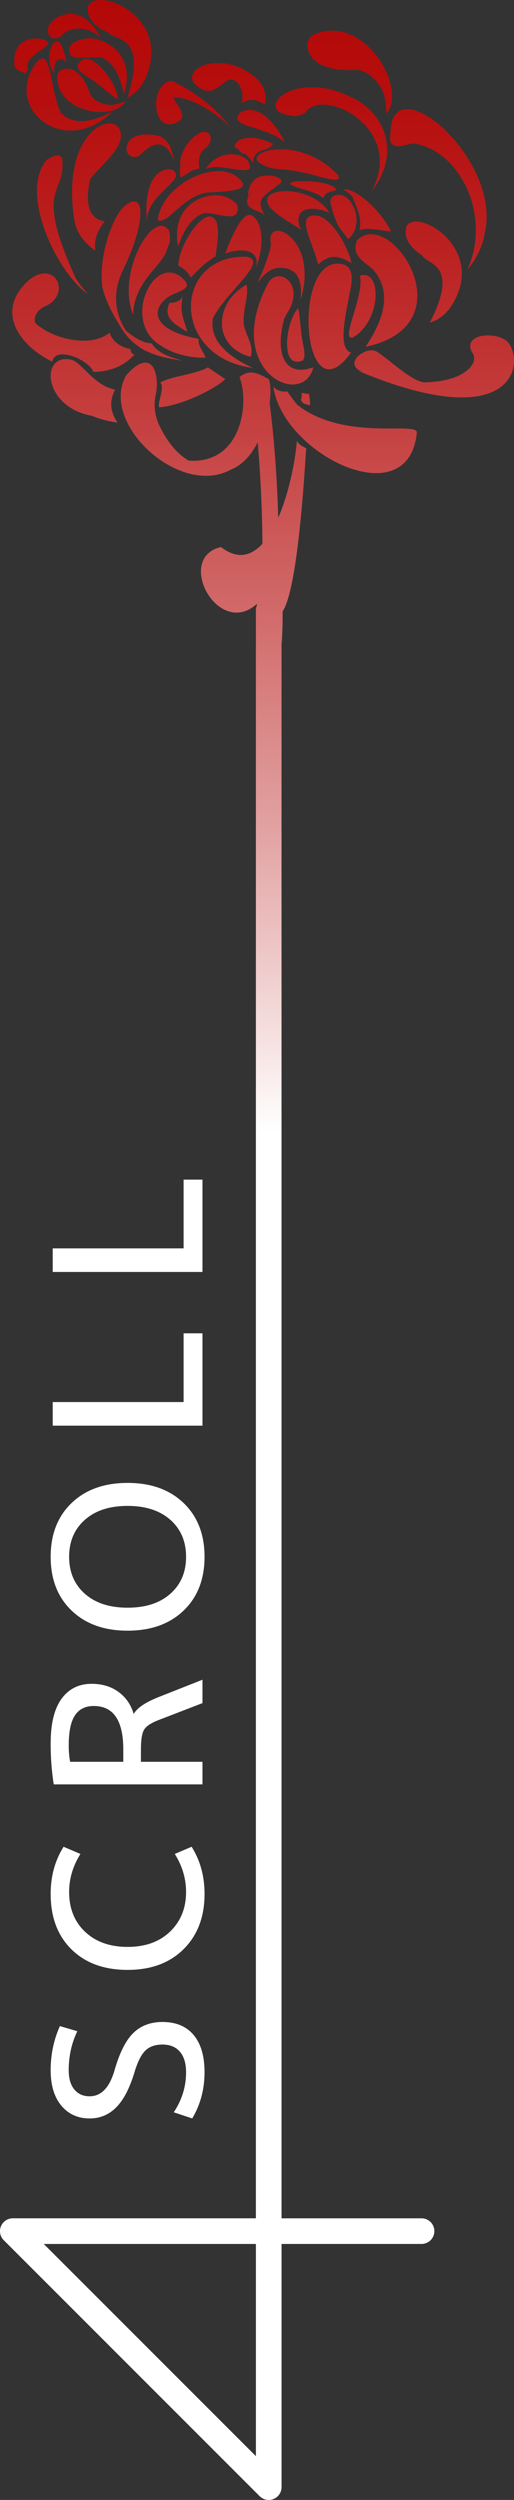
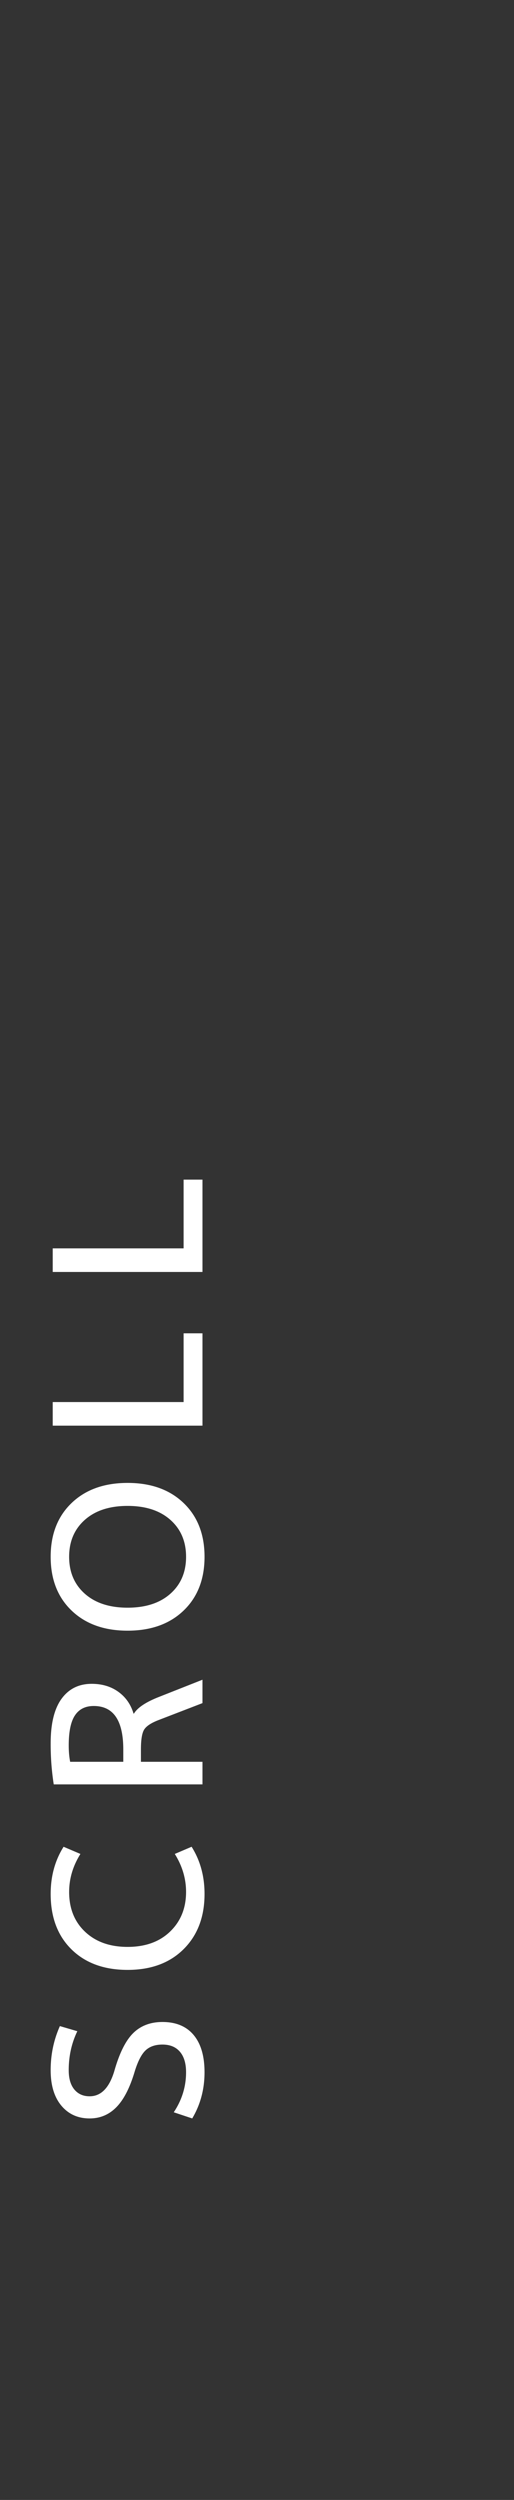
<svg xmlns="http://www.w3.org/2000/svg" id="b" width="60.131" height="292.375">
  <rect width="100%" height="100%" fill="#333333" stroke="none" />
  <defs>
    <linearGradient id="d" x1="30.065" y1="292.375" x2="30.065" y2="0" gradientUnits="userSpaceOnUse">
      <stop offset=".547" stop-color="#fff" />
      <stop offset=".58" stop-color="#f7e4e4" />
      <stop offset=".668" stop-color="#e2a2a2" />
      <stop offset=".753" stop-color="#d26b6b" />
      <stop offset=".83" stop-color="#c54040" />
      <stop offset=".9" stop-color="#bb2121" />
      <stop offset=".959" stop-color="#b60e0e" />
      <stop offset="1" stop-color="#b40808" />
    </linearGradient>
    <style>.f{fill:#fff}</style>
  </defs>
  <g id="c">
-     <path d="M32.868 21.305c.647-.637-3.86-2.029-3.836 1.698.095-.218.304-.381.573-.513a2.39 2.39 0 0 0-.573.513c-.605 1.618 1.279 1.456 1.919 2.184-.903-1.792-.589-1.917 1.601-3.56l-.012.002c.164-.089.284-.192.328-.323Zm1.875 14.908c-1.281 1.529-2.04 7.059.687 5.944.439-.614.003-1.671-.151-2.947-.213-1.75-.298-3.652-.535-2.997Zm4.558-5.366c-5.132.341-3.796 18.159 1.773 10.377-1.701-.441-.483-5.011-.165-6.929l-.004.004c.472-1.99.403-3.584-1.604-3.451Zm-.371-7.874a.873.873 0 0 0-.274.772l-.004-.002.018.066c.014.077.034.154.063.234.734 2.724 1.093 2.623 2.001 3.935 2.218-1.891.232-6.154-1.804-5.004Zm-3.349 8.209c-.451-4.265-4.524-5.521-3.88-2.619-.043.53-.555 2.371-1.627 4.606 1.279-1.863 2.305-1.896 3.062-1.827 1.667.152 2.276 1.482 2.018 3.738.461-1.434.565-2.758.427-3.898Zm10.167-4.132c-1.291-2.584-4.203-5.103-5.611-4.895.393.184.769.487 1.105.846.399 1.245 1.168 2.308.802 3.928.959-.406 2.47.08 3.704.121Zm-27.296-1.328c1.124.676 2.991-2.911 5.901-3.211 2.997-.141 5.428-.322 3.215-1.942-2.407-1.762-8.52.844-9.116 5.154Zm20.088-.843c-1.904-3.063-7.307-3.085-7.287-1.446.015 1.229 2.602 2.484 3.963 3.437-.954-1.991.412-3.168 3.324-1.991Zm-14.485-5.102c1.524-.868 5.637 1.025 5.146-.467-.24-1.524-3.642-2.018-5.146.467Zm15.283 2.48c-.297-1.308-6.427-1.304-5.25-.625.906.523 3.092.767 3.767 1.617-.008-.622.687-.836 1.483-.992Zm-1.722 8.354c.049-.039.099-.076.15-.112.058-.042.116-.076.175-.112.123-.074.252-.139.388-.196.811-.321 1.653-.106 2.802.588-.412-1.979-2.561-5.772-4.397-5.572l.01-.005c-2.031.042-.314 2.827.493 5.742.128-.127.254-.234.379-.333ZM27.493 16.903c-.189.261.007.343.391.552.185.282.428.561.804.554l.011-.002c.29.249.603.587.909 1.063.06-1.92 1.834-1.206 2.331-2.256-2.146-1.085-4.048-.788-4.446.089Zm1.802 13.266-.002.002c-.161-.121-.49-.175-1.046-.15-8.061.368-8.115 11.761 1.325 13.009-3.992-1.848-4.979-3.878-4.668-5.775 1.261-2.746 5.998-6.301 4.39-7.086Zm-18.739-9.24c1.482-1.806 3.334-3.23 3.563-4.76.474-3.668-7.137-1.976-5.438 9.482.208 1.391 1.015 2.674 2.466 3.642-.147-1.123.16-2.257 1.13-3.406-1.761-.273-2.413-1.805-1.723-4.957Zm7.196 19.23c-1.145-.058-2.081-.731-2.997-1.461-1.1-1.671-1.813-4.126-.343-7.167 2.662-5.508 2.629-9.334.25-7.509-1.484 1.139-3.113 5.91-2.716 9.353.107.931.94 2.998 2.14 4.787l-.036-.029c.582 1.017 1.288 1.761 2.061 2.315.357.279.723.507 1.098.651a1.164 1.164 0 0 1-.066-.037c1.417.701 2.956.937 4.312 1.124-2.216-.519-3.232-1.23-3.701-2.027Zm11.091-6.853v.002l-.001-.017c-3.792 2.085-4.052 7.238.476 8.444.488-1.41-.792-2.805-.817-4.036-.037-1.801.633-3.179.342-4.393Zm-7.7-12.533c.85-.458 1.17-.899 2.183-1.066-.14-.669-.084-1.629.452-2.192.683-.472 1.124-1.05.715-1.88-1.161-1.018-3.75 1.933-3.403 3.899-.018-.2.085-.378.253-.548-.284.393-.401.939-.2 1.786Zm27.418-3.964c5.156.872 9.006 8.271 6.112 14.741 1.241-1.453 1.886-3.048 2.101-4.662-.004.044-.004.088-.008.132 1.759-8.61-10.953-19.401-11.087-11.525-.412 2.688 1.957 1.157 2.883 1.313Zm-1.028 9.729c-.388 1.442.669 2.574 1.87 3.352.457 1.052 4.487.868.87 7.844a4.301 4.301 0 0 0 2.196-1.515 1.73 1.73 0 0 1-.123.22c5.386-7.149-3.81-12.394-4.812-9.901ZM6.76 4.862c-.778-.256-1.579 2.324-.404 3.692-.124-1.565.642-2.04 1.448-1.286-.25-.792-.461-2.214-1.045-2.406Zm.832 3.194a.967.967 0 0 0-.403.113l-.026.009.001.004a.953.953 0 0 0-.466.74c-.095 4.281 6.656 5.306 7.955 2.939a6.74 6.74 0 0 1-1.508.401c-1.287.045-2.396-.642-2.656-1.42C9.974 9.31 8.952 7.824 7.59 8.056Zm-3.474-.552C.4 12.882 7.723 18.508 13.159 13.032c-3.16 1.673-4.953 1.303-6.022.164-1.145-2.166-1.116-6.945-2.41-6.295v.006c-.157.044-.353.225-.61.597Zm6.17 26.901a16.685 16.685 0 0 1-1.392-1.791c-5.008-10.916-1.212-9.735-1.614-13.867a.874.874 0 0 0-.019-.184l-.005-.052-.007.003c-.141-.461-.748-.472-1.757.157-3.279 3.67.993 13.052 4.794 15.735ZM9.054 7.743c.132.743 1.19 1.172 2.21 1.956 1.397 1.073 2.814 2.346 2.514 1.718-.197-1.985-3.609-6.401-4.724-3.675Zm1.653-3.251c-1.313-.114-2.671.652-2.571 1.192l-.005.001c-.337 1.887 2.75.657 3.979 1.134 1.31.771 1.939 2.164 2.397 4.18 1.351-4.381-1.726-6.324-3.801-6.506Zm19.714 14.602c.667.424 1.372.611 2.092.682l-.01.005c.031 0 .062.004.093.005.12.01.242.015.363.02 3.51.229 7.234 2.098 6.596.681-4.54-4.842-11.234-2.742-9.134-1.392ZM12.698 3.831c.634.957 4.57.078 2.218 7.575.898-.462 1.515-1.124 1.9-1.872a1.63 1.63 0 0 1-.083.238C20.796 1.796 10.83-1.775 10.275.854c-.131 1.488 1.106 2.419 2.423 2.977Zm23.333 1.924c.445 1.998 3.056 2.57 5.448 2.42 1.215-.076 2.778 1.064 3.436 2.859.172.685.278 1.447.291 2.295 2.524-3.105-2.656-11.811-8.485-9.288-.455.251-.699.638-.757 1.054h-.007l.002.041c-.022.205.002.414.071.619ZM16.22 18.277c.831-.804 2.836-2.954 4.167.588-.376-2.148-1.136-3.122-2.701-3.084.06 0 .116-.005.183-.001-3.831-.542-3.706 3.155-1.649 2.497Zm4.081-3.816c1.884-.553.734-1.731-.047-3.013 1.728-.364 5.52 2.008 6.783 3.589-1.403-2.051-3.732-3.975-6.69-5.485a1.53 1.53 0 0 0-.56-.045s-.001 0-.002 0a.597.597 0 0 0-.349.157c-1.828 1.08-1.499 5.491.864 4.797Zm7.812-1.307c-1.659 1.773 3.162 1.56 5.213 3.517-1.101-2.313-3.155-4.649-5.213-3.517Zm6.149.379c.24.131.708.064 1.433-.347 2.067-3.12 11.845 1.85 7.744 9.217 3.677-4.598 1.404-9.51-2.587-11.144l.009.001c-6.772-3.232-11.528 1.905-6.599 2.273Zm-7.689-4.11c1.086-.565 2.109 1.07 1.706 2.639.877-.558 1.775-.492 2.693.201.289-1.203-.069-2.151-.867-2.991-3.624-3.438-8.805-1.552-7.396.479 1.867 1.76 2.604.503 3.863-.328ZM13.467 45.57c-2.543-.5-3.969-3.303-5.16-3.499l.013-.009c-3.67-.778-3.303 5.525 2.403 6.564-.02-.01-.041-.024-.061-.035.908.39 1.944.682 3.084.827-.763-1.135-1.047-2.376-.28-3.849ZM19.9 34.592c.408-.195.808-.358 1.142-.515.052-.019.101-.039.155-.058-.042.013-.081.029-.123.043.703-.336 1.087-.661.531-1.27-3.36-3.671-7.545 4.588-2.907 7.563l-.016-.03c1.283.934 3.225 1.549 5.376 1.504-.269-.732-.961-1.45-.805-2.197-5.82-1.069-5.566-3.688-3.352-5.039Zm39.76 5.744c-.95-1.703-5.647-1.485-4.459.827 1 1.192-.763 3.506-5.637 3.553-1.663-.295-4.036-2.7-5.488-3.592-1.23-.756-4.208 1.458-1.524 2.449-.232-.07-.463-.139-.702-.216 17.293 7.25 19.505.018 17.81-3.022ZM6.112 42.299c.391-1.935 4.343-.169 4.813 1.192 1.832-.016 3.57-.623 4.824-2.05-.548-.013-.43-.753-.584-.644-1.352-.264-2.111-1.121-2.346-1.907-2.117 1.843-6.736.782-8.729-1.163-.11-.69.175-1.341 1.014-1.836 3.345-1.275 1.501-5.598-1.652-3.196-4.082 3.563-1.332 7.642 2.66 9.604ZM3.021 8.629c.002-.12.043-.278.28-.432-.339-1.024.187-1.367 1.904-2.653.197-.109.339-.231.388-.376.648-.636-3.944-1.747-3.92 1.979.005-.011.014-.02.019-.031-.23.986.617 1.201 1.33 1.513Zm4.072-4.326c.659-.95 2.685-1.601 4.689.065-.68-1.253-1.877-2.659-3.345-2.753l.009-.002-.012.001a2.54 2.54 0 0 0-1.11.183.008.008 0 0 1-.002.004c-2.578.757-1.909 3.429-.229 2.5Zm13.132 15.571c-1.393-.403-3.452.841-3.05 5.909.138-3.256 4.731-4.685 3.05-5.909Zm-4.656 16.943c.101-4.009 3.603-5.812 4.003-7.762.315-.617.427-1.296.18-2.115-1.752-2.56-6.185 4.856-4.182 9.878Zm26.192-8.714c-.597 1.74.516 2.285 1.792 3.324 1.941 2.129 1.971 5.05-.789 9.132 12.156-2.558 2.912-16.423-1.002-12.456Zm-21.925 7.311c-.844 1.776.681 2.558 2.068 3.398-.286-1.272-.948-2.143-.526-4.171-.24.543-.787.767-1.542.773Zm-1.194 12.22c2.497-.175 6.422-2.066 7.719-3.292l-2.038-1.381c-1.37.808-4.274 1.017-5.6 1.787.654.377-.405 2.565-.081 2.886Zm6.587-17.654c.169-1.64.8-4.479-.713-4.673-.248.009-.523.135-.807.339l.008-.01c-.013.009-.027.022-.04.032-.034.025-.069.054-.104.082a3.633 3.633 0 0 0-.294.26 5.555 5.555 0 0 0-.289.301c-.072.08-.143.165-.213.253-.023.029-.047.055-.07.085a8.163 8.163 0 0 0-.273.368l-.076.113a8.366 8.366 0 0 0-.441.71l-.093.166c-.051.094-.1.188-.147.283l-.078.156a9.108 9.108 0 0 0-.167.364l-.035.078a8.205 8.205 0 0 0-.171.437c-.017.046-.031.091-.046.137-.034.101-.067.2-.096.299-.016.053-.029.106-.043.159a6.143 6.143 0 0 0-.065.269c-.011.052-.022.103-.031.154a4.643 4.643 0 0 0-.04.27l-.015.126a2.88 2.88 0 0 0-.011.368c.448.173 1.06.626 1.461 1.357.764-.851 1.761-1.843 2.89-2.484Zm2.58-5.643-.005-.002c.167-.523-1.086-1.451-2.403-1.499-2.081-.076-5.375 1.473-4.573 5.988.702-1.944 1.497-3.249 2.893-3.853 1.28-.32 4.192 1.279 4.089-.634Zm14.285 7.903c.614 2.205-2.404 7.747-.788 7.22 3.29-1.927 3.441-8.058.788-7.22Zm6.663 18.414c.333-1.471-8.388 1.07-13.972-3.306-.401-.478-.79-.997-1.159-1.571-.581.06-1.127-.016-1.637-.544 1.037 7.822 15.747 15.195 16.769 5.422ZM36.656 42.95c-3.508 1.273-4.474-1.833-3.404-5.673.14-.288.297-.579.474-.873 1.965-3.259-1.258-5.438-2.432-3.162-5.289 10.248 4.175 14.616 5.362 9.708Zm-.366 4.452c-.034-.455-.02-.623-.139-1.317a92.612 92.612 0 0 1-.871-.145c.036.319.029.398-.07.817.189.601.839.552 1.08.645Zm-6.338-16.141c1.132-2.915.636-5.537-.538-6.073-.729-.333-1.757.953-3.066 4.477 2.017-.773 4.112-.406 3.604 1.596Zm19.359 228.177H32.936V75.351c.089-1.067.136-2.344.125-3.851 1.683-2.491 2.475-14.607 2.758-19.08-.667-.33-.828-.428-1.084-.878-.21 2.486-.943 6.152-2.189 9.016-.177-6.437-.737-11.392-.999-13.427.161-1.252.117-2.297-.114-2.793-1.105-.601-2.181-1.264-3.412-.238 1.186 3.025.25 10.226-5.964 9.764-1.615-.976-2.625-2.492-3.41-4.086-.367-.744-.75-2.142-.452-3.459.559-2.474-.349-5.938-3.438-2.417-3.167 5.574 6.205 14.287 12.209 11.042h-.015c1.388-.51 2.441-1.744 3.196-3.208.262 3.022.521 7.139.552 11.861-1.307 1.429-2.922 1.871-4.848.378-5.41 1.245-.361 10.75 4.209 6.649v.153c-.08.183-.125.384-.125.597v188.062H1.5a1.501 1.501 0 0 0-1.061 2.561l29.938 29.938a1.5 1.5 0 0 0 2.561-1.061v-28.438h16.375a1.5 1.5 0 1 0 0-3Zm-19.375 27.816L5.12 262.438h24.818v24.816Z" style="fill:url(#d)" />
    <path class="f" d="M8.039 242.118c0 .976.221 1.728.66 2.256.44.528 1.036.792 1.788.792 1.328 0 2.288-.976 2.88-2.928.592-2.096 1.328-3.58 2.208-4.452s2.024-1.309 3.432-1.309c1.584 0 2.801.509 3.648 1.524.849 1.017 1.272 2.469 1.272 4.356 0 1.983-.48 3.784-1.44 5.399l-2.16-.72c.96-1.44 1.44-3 1.44-4.68 0-1.04-.24-1.84-.721-2.4-.479-.56-1.159-.84-2.04-.84-.831 0-1.487.224-1.968.672-.479.448-.903 1.264-1.271 2.448-.561 1.904-1.272 3.3-2.137 4.188-.863.889-1.911 1.332-3.144 1.332-1.376 0-2.479-.5-3.312-1.5-.831-1-1.247-2.38-1.247-4.14 0-1.824.359-3.544 1.079-5.16l2.04.6c-.672 1.393-1.008 2.913-1.008 4.561ZM8.087 221.263c0 1.936.624 3.492 1.872 4.668s2.904 1.764 4.969 1.764c2.08 0 3.74-.6 4.979-1.8 1.24-1.2 1.86-2.744 1.86-4.632 0-1.552-.44-3.032-1.32-4.44l1.968-.84c1.008 1.601 1.513 3.44 1.513 5.521 0 2.672-.812 4.82-2.437 6.443-1.624 1.624-3.812 2.437-6.563 2.437s-4.94-.8-6.564-2.4c-1.624-1.6-2.436-3.76-2.436-6.479 0-2.08.504-3.92 1.512-5.521l1.968.84c-.88 1.408-1.32 2.889-1.32 4.44ZM16.487 206.047h7.2v2.641h-17.4a30.472 30.472 0 0 1-.359-4.8c0-2.305.424-4.04 1.271-5.208.849-1.168 2.024-1.752 3.528-1.752 1.216 0 2.256.312 3.12.936.863.624 1.456 1.473 1.775 2.544h.048c.417-.688 1.368-1.328 2.856-1.92l5.16-2.04v2.736l-5.16 1.991c-.864.337-1.42.708-1.668 1.116s-.372 1.181-.372 2.316v1.439Zm-2.064 0v-1.439c0-3.392-1.151-5.088-3.456-5.088-.976 0-1.707.364-2.195 1.092-.488.729-.732 1.9-.732 3.516 0 .721.057 1.36.168 1.92h6.216ZM8.375 188.359c-1.632-1.567-2.447-3.663-2.447-6.288s.815-4.72 2.447-6.288c1.632-1.567 3.816-2.352 6.553-2.352s4.92.784 6.552 2.352c1.632 1.568 2.448 3.664 2.448 6.288s-.816 4.721-2.448 6.288c-1.632 1.568-3.816 2.353-6.552 2.353s-4.921-.784-6.553-2.353Zm11.557-1.968c1.224-1.088 1.836-2.528 1.836-4.32s-.612-3.231-1.836-4.319c-1.225-1.088-2.893-1.633-5.004-1.633s-3.78.545-5.005 1.633c-1.224 1.088-1.836 2.528-1.836 4.319s.612 3.232 1.836 4.32c1.225 1.088 2.893 1.632 5.005 1.632s3.779-.544 5.004-1.632ZM6.167 163.975h15.312v-8.04h2.208v10.8H6.167v-2.76ZM6.167 146h15.312v-8.04h2.208v10.8H6.167V146Z" />
  </g>
</svg>